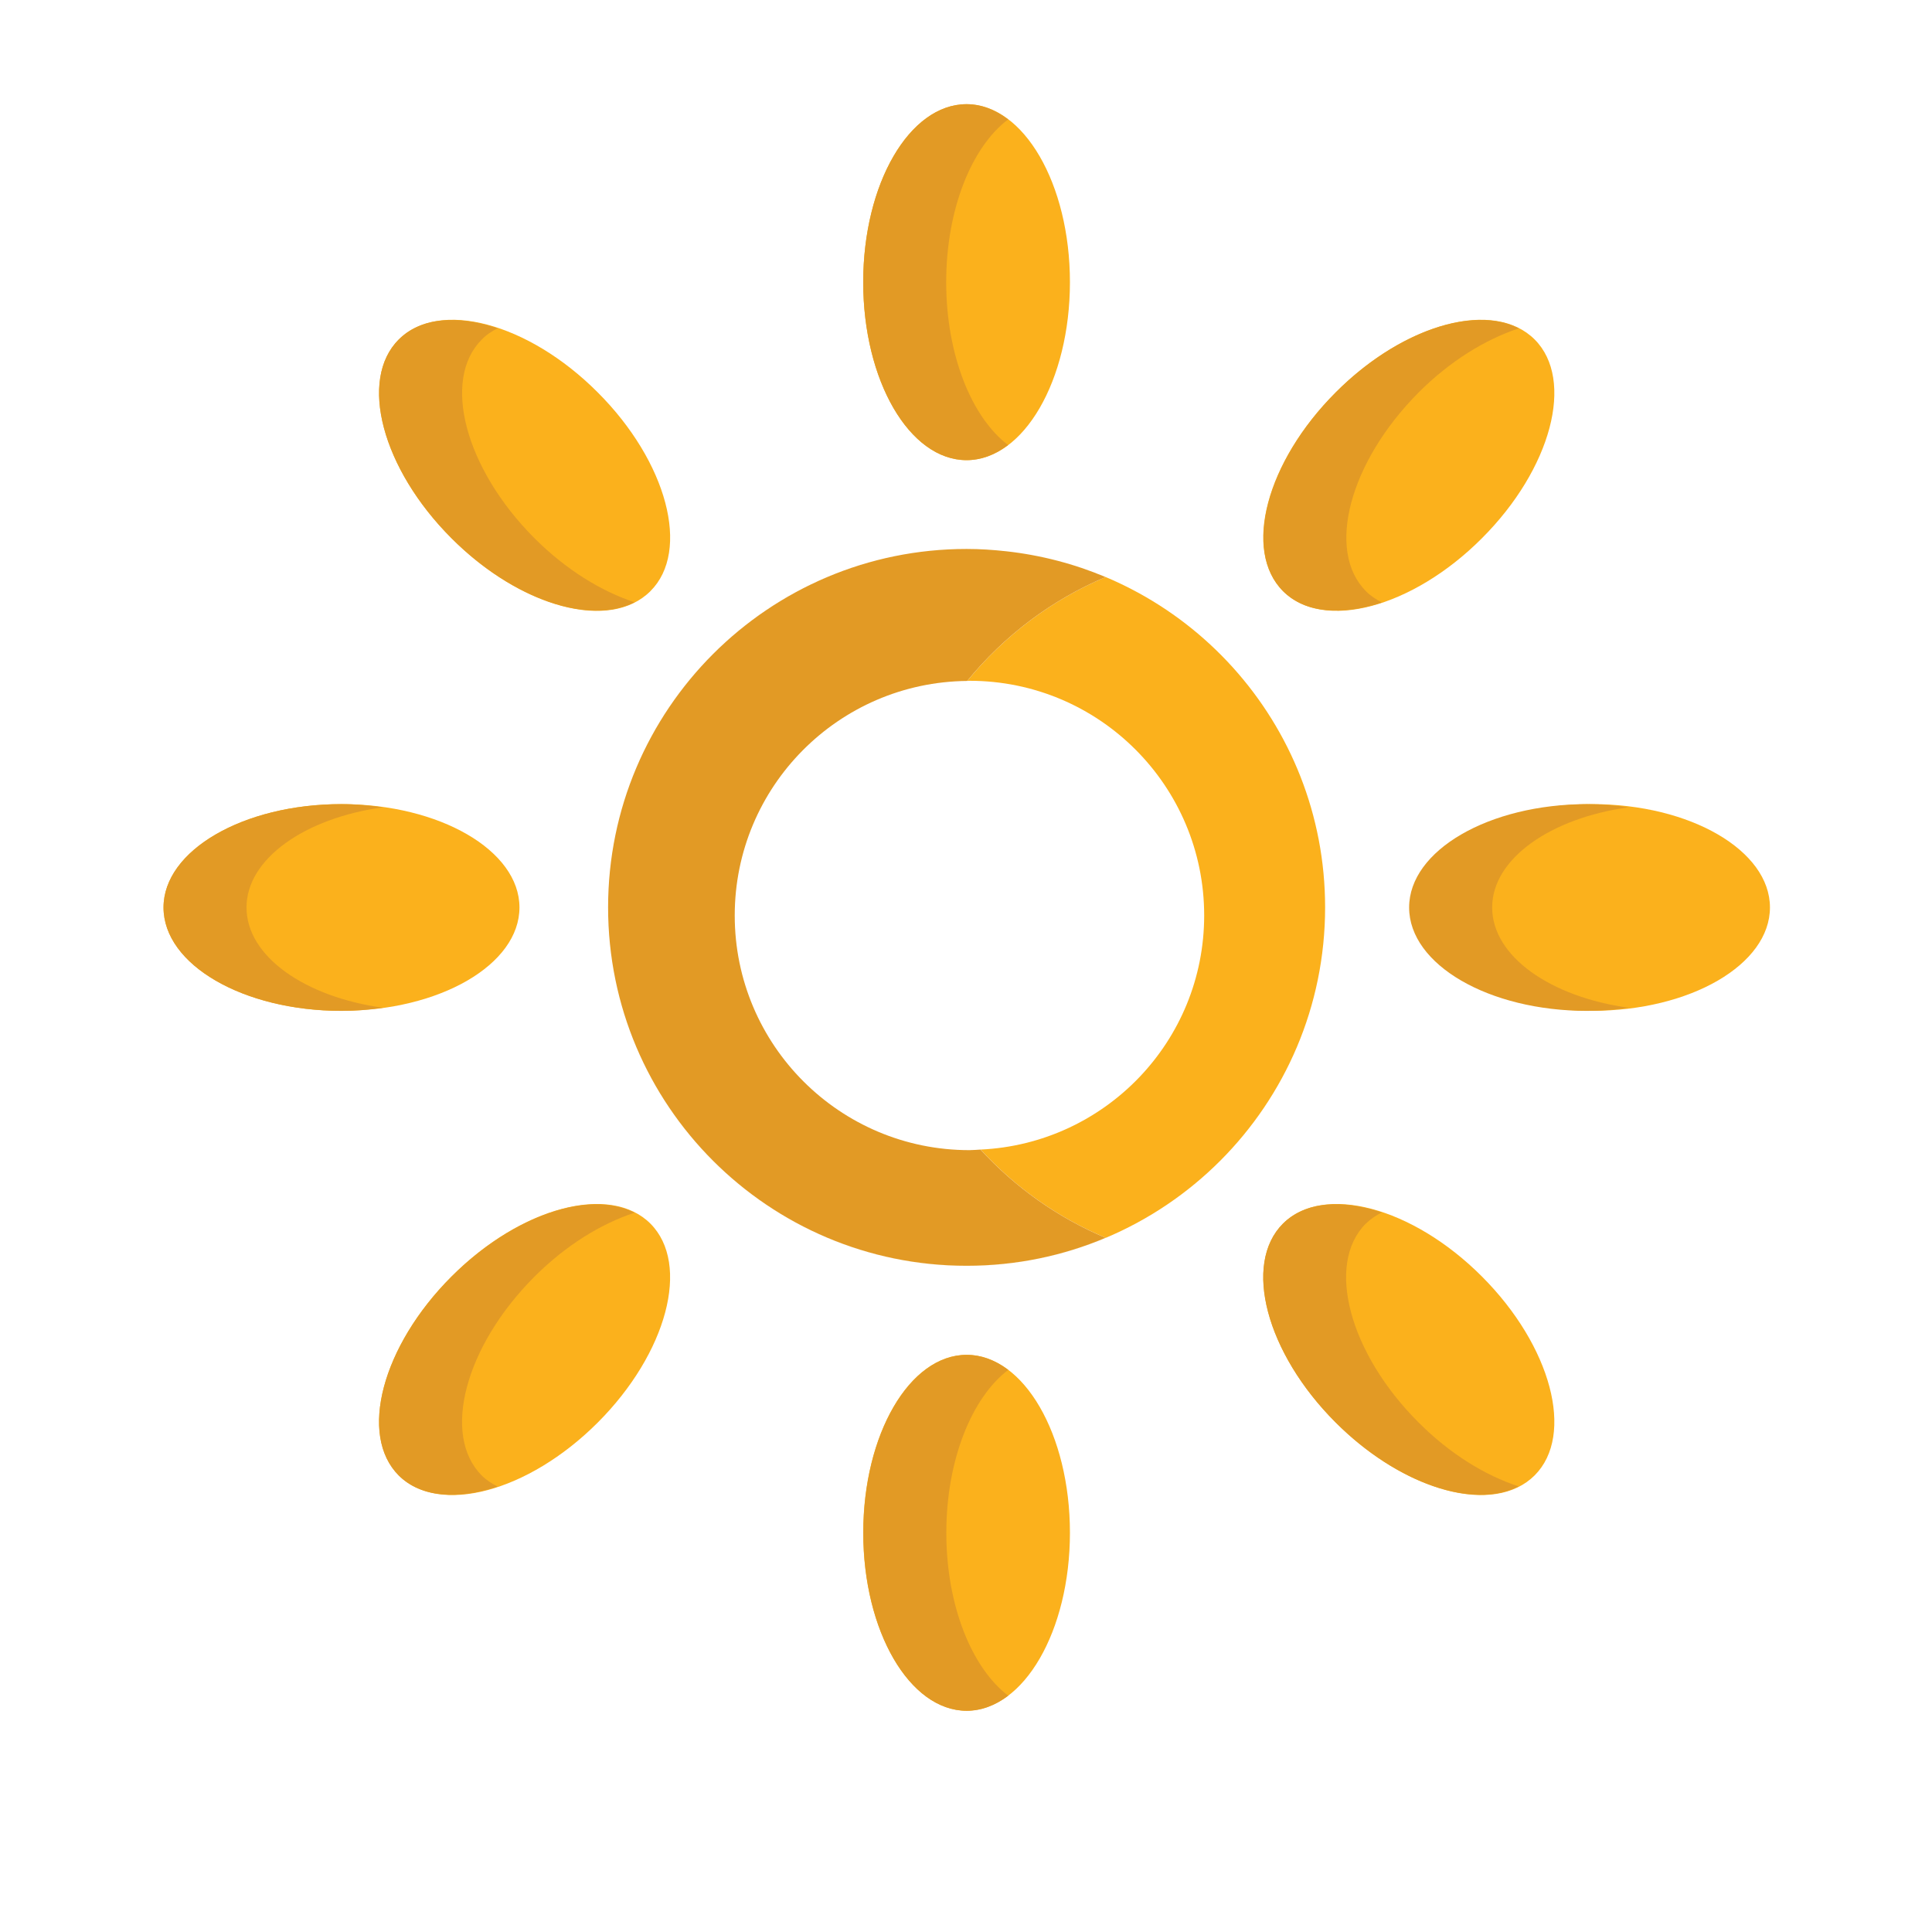
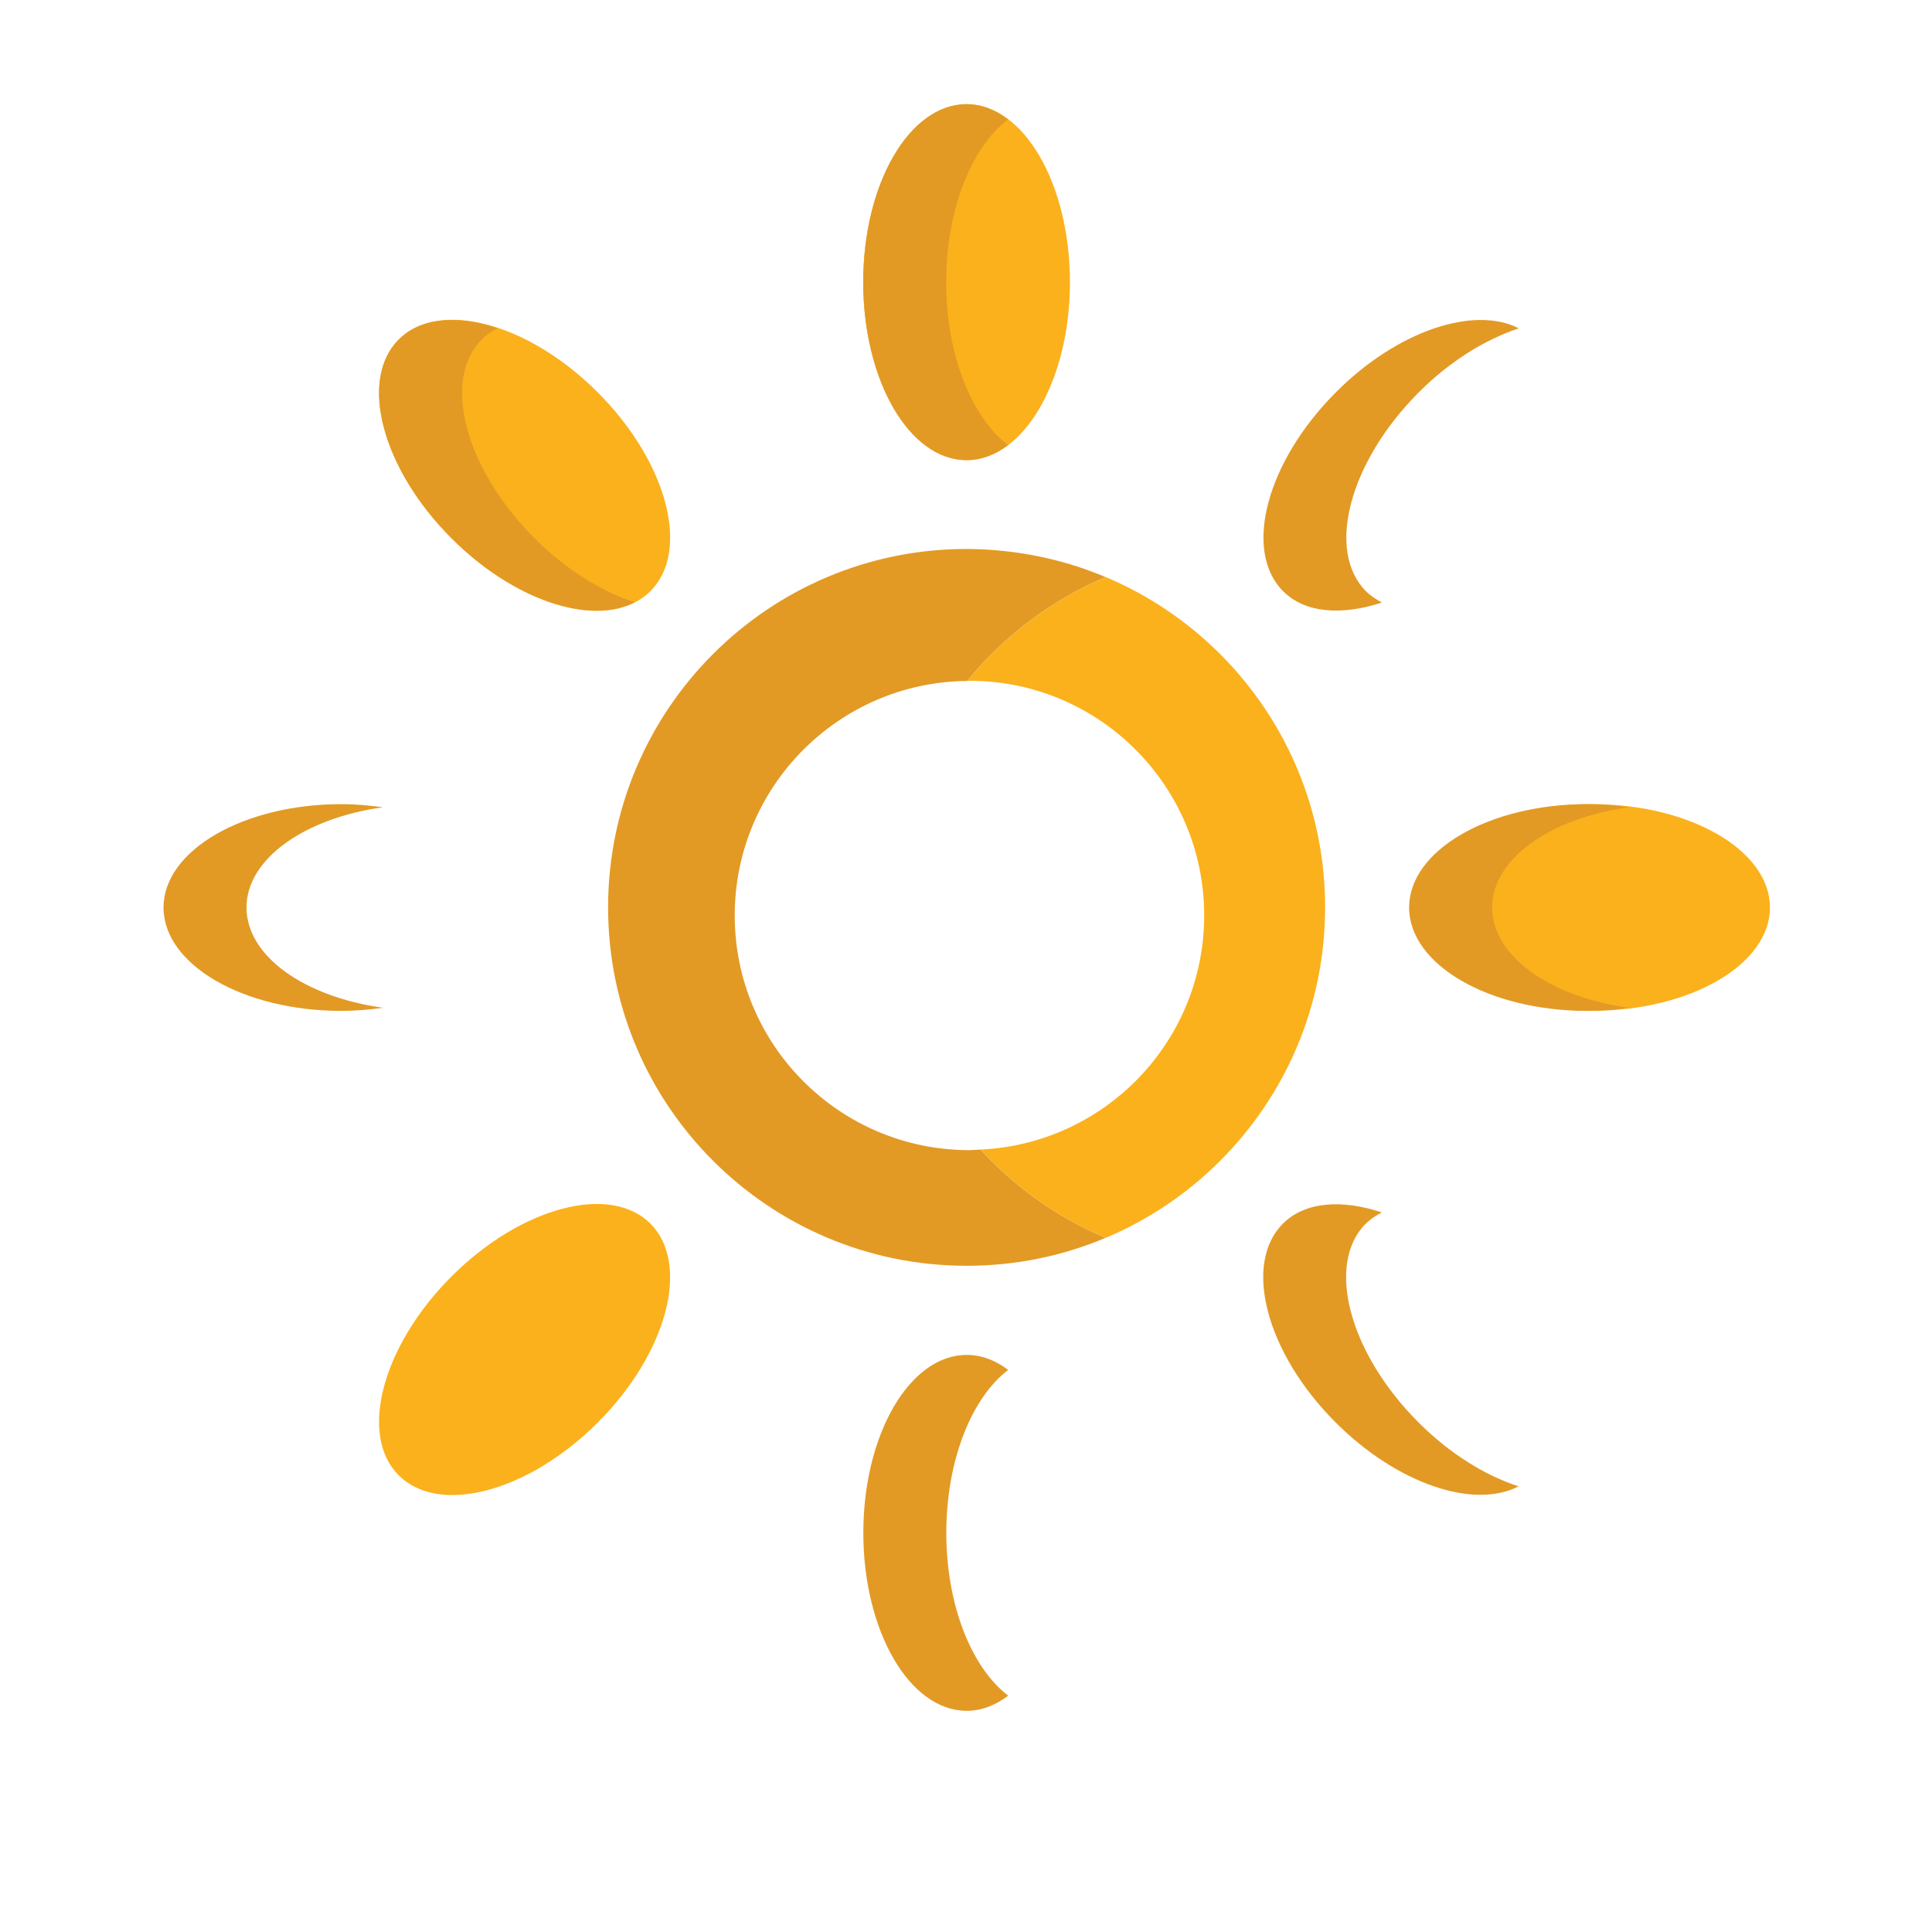
<svg xmlns="http://www.w3.org/2000/svg" viewBox="0 0 64 64" enable-background="new 0 0 64 64">
  <g fill="#fbb11c">
-     <path d="m17.208 30.06c0 1.895-2.641 3.425-5.897 3.425-3.254 0-5.894-1.53-5.894-3.425 0-1.886 2.64-3.423 5.894-3.423 3.254 0 5.897 1.537 5.897 3.423" />
    <path d="m46.84 30.06c0-1.888 2.643-3.423 5.896-3.423 3.257 0 5.896 1.535 5.896 3.423 0 1.895-2.639 3.425-5.896 3.425-3.254 0-5.896-1.531-5.896-3.425" />
-     <path d="m32.02 44.879c1.894 0 3.423 2.637 3.423 5.895 0 3.254-1.529 5.895-3.423 5.895-1.892 0-3.425-2.641-3.425-5.895 0-3.258 1.534-5.895 3.425-5.895" />
    <path d="m32.02 15.243c-1.895 0-3.425-2.64-3.425-5.896 0-3.256 1.53-5.896 3.425-5.896 1.89 0 3.423 2.64 3.423 5.896 0 3.256-1.533 5.896-3.423 5.896" />
    <path d="m21.545 40.533c1.338 1.343.555 4.292-1.747 6.594-2.301 2.301-5.252 3.082-6.589 1.746-1.337-1.337-.555-4.286 1.749-6.59 2.303-2.304 5.251-3.08 6.587-1.75" />
-     <path d="m42.502 19.583c-1.342-1.341-.557-4.286 1.746-6.587 2.302-2.306 5.252-3.087 6.59-1.75 1.336 1.339.553 4.286-1.75 6.587-2.299 2.303-5.252 3.086-6.586 1.75" />
-     <path d="m42.502 40.533c1.336-1.33 4.285-.555 6.586 1.75 2.303 2.304 3.086 5.253 1.75 6.59-1.336 1.336-4.286.555-6.59-1.749-2.302-2.299-3.086-5.248-1.746-6.591" />
    <path d="m21.545 19.583c-1.337 1.339-4.286.553-6.587-1.75-2.304-2.302-3.086-5.249-1.749-6.587 1.337-1.337 4.289-.556 6.589 1.75 2.304 2.301 3.087 5.254 1.747 6.587" />
  </g>
  <g fill="#e29a25">
    <path d="m8.166 30.06c0-1.61 1.93-2.959 4.519-3.318-.442-.059-.898-.104-1.374-.104-3.254 0-5.894 1.537-5.894 3.423 0 1.895 2.64 3.426 5.894 3.426.476 0 .932-.041 1.374-.104-2.589-.359-4.519-1.704-4.519-3.323" />
    <path d="m49.43 30.06c0-1.612 1.93-2.959 4.521-3.318-.442-.062-.897-.104-1.376-.104-3.254 0-5.896 1.535-5.896 3.423 0 1.895 2.643 3.426 5.896 3.426.479 0 .934-.041 1.376-.104-2.592-.359-4.521-1.704-4.521-3.323" />
    <path d="m33.399 45.38c-.421-.317-.886-.497-1.375-.497-1.892 0-3.425 2.637-3.425 5.895 0 3.254 1.533 5.895 3.425 5.895.489 0 .954-.184 1.375-.501-1.204-.915-2.051-2.981-2.051-5.394 0-2.417.847-4.485 2.051-5.398" />
    <path d="m32.02 15.243c.489 0 .954-.184 1.375-.501-1.207-.913-2.051-2.982-2.051-5.395s.844-4.482 2.051-5.391c-.421-.319-.886-.505-1.375-.505-1.895 0-3.425 2.64-3.425 5.896 0 3.256 1.53 5.896 3.425 5.896" />
-     <path d="m14.958 42.29c-2.304 2.305-3.086 5.249-1.749 6.59.732.727 1.951.807 3.278.365-.194-.098-.374-.213-.527-.365-1.339-1.341-.557-4.285 1.746-6.59 1.043-1.044 2.215-1.756 3.313-2.117-1.484-.763-4.02.075-6.06 2.117" />
    <path d="m45.777 19.959c-.191-.104-.372-.217-.525-.372-1.338-1.337-.553-4.286 1.748-6.592 1.041-1.042 2.213-1.754 3.313-2.118-1.487-.762-4.03.08-6.06 2.118-2.302 2.306-3.084 5.255-1.746 6.592.731.731 1.949.807 3.275.372" />
    <path d="m45.25 40.533c.151-.152.334-.273.525-.37-1.326-.44-2.544-.36-3.275.37-1.34 1.337-.556 4.289 1.746 6.589 2.039 2.037 4.578 2.883 6.06 2.116-1.101-.359-2.272-1.073-3.313-2.116-2.305-2.3-3.086-5.252-1.748-6.589" />
    <path d="m21.02 19.951c-1.099-.363-2.271-1.078-3.313-2.12-2.301-2.304-3.085-5.25-1.746-6.585.151-.159.333-.276.525-.372-1.325-.443-2.544-.364-3.276.372-1.337 1.334-.555 4.281 1.749 6.585 2.036 2.04 4.576 2.88 6.06 2.12" />
  </g>
  <path fill="#fbb11c" d="m33.33 18.26c1.157.128 2.266.42 3.297.855-1.799.759-3.367 1.952-4.585 3.441.025 0 .049-.004.074-.004 4.293 0 7.774 3.48 7.774 7.774 0 4.169-3.285 7.562-7.407 7.755 1.147 1.251 2.557 2.255 4.144 2.923-1.414.598-2.971.926-4.604.926-6.558 0-11.875-5.312-11.875-11.873l0 0c0 6.562 5.317 11.875 11.875 11.875 6.556 0 11.873-5.313 11.873-11.875 0-6.112-4.626-11.145-10.566-11.797" />
  <g fill="#e29a25">
    <path d="m32.02 18.18c.442 0 .878.028 1.308.076-.43-.048-.865-.077-1.308-.076-6.558 0-11.875 5.319-11.875 11.872l0 0c0-6.552 5.318-11.872 11.875-11.872" />
    <path d="m32.02 41.93c1.634 0 3.19-.328 4.604-.926-1.587-.668-2.997-1.672-4.144-2.923-.123.006-.243.019-.367.019-4.293 0-7.774-3.48-7.774-7.773 0-4.269 3.441-7.73 7.7-7.77 1.218-1.49 2.786-2.682 4.585-3.441-1.031-.435-2.14-.727-3.297-.855-.43-.047-.865-.076-1.308-.076-6.558 0-11.875 5.32-11.875 11.873 0 6.56 5.319 11.872 11.876 11.872" />
  </g>
</svg>